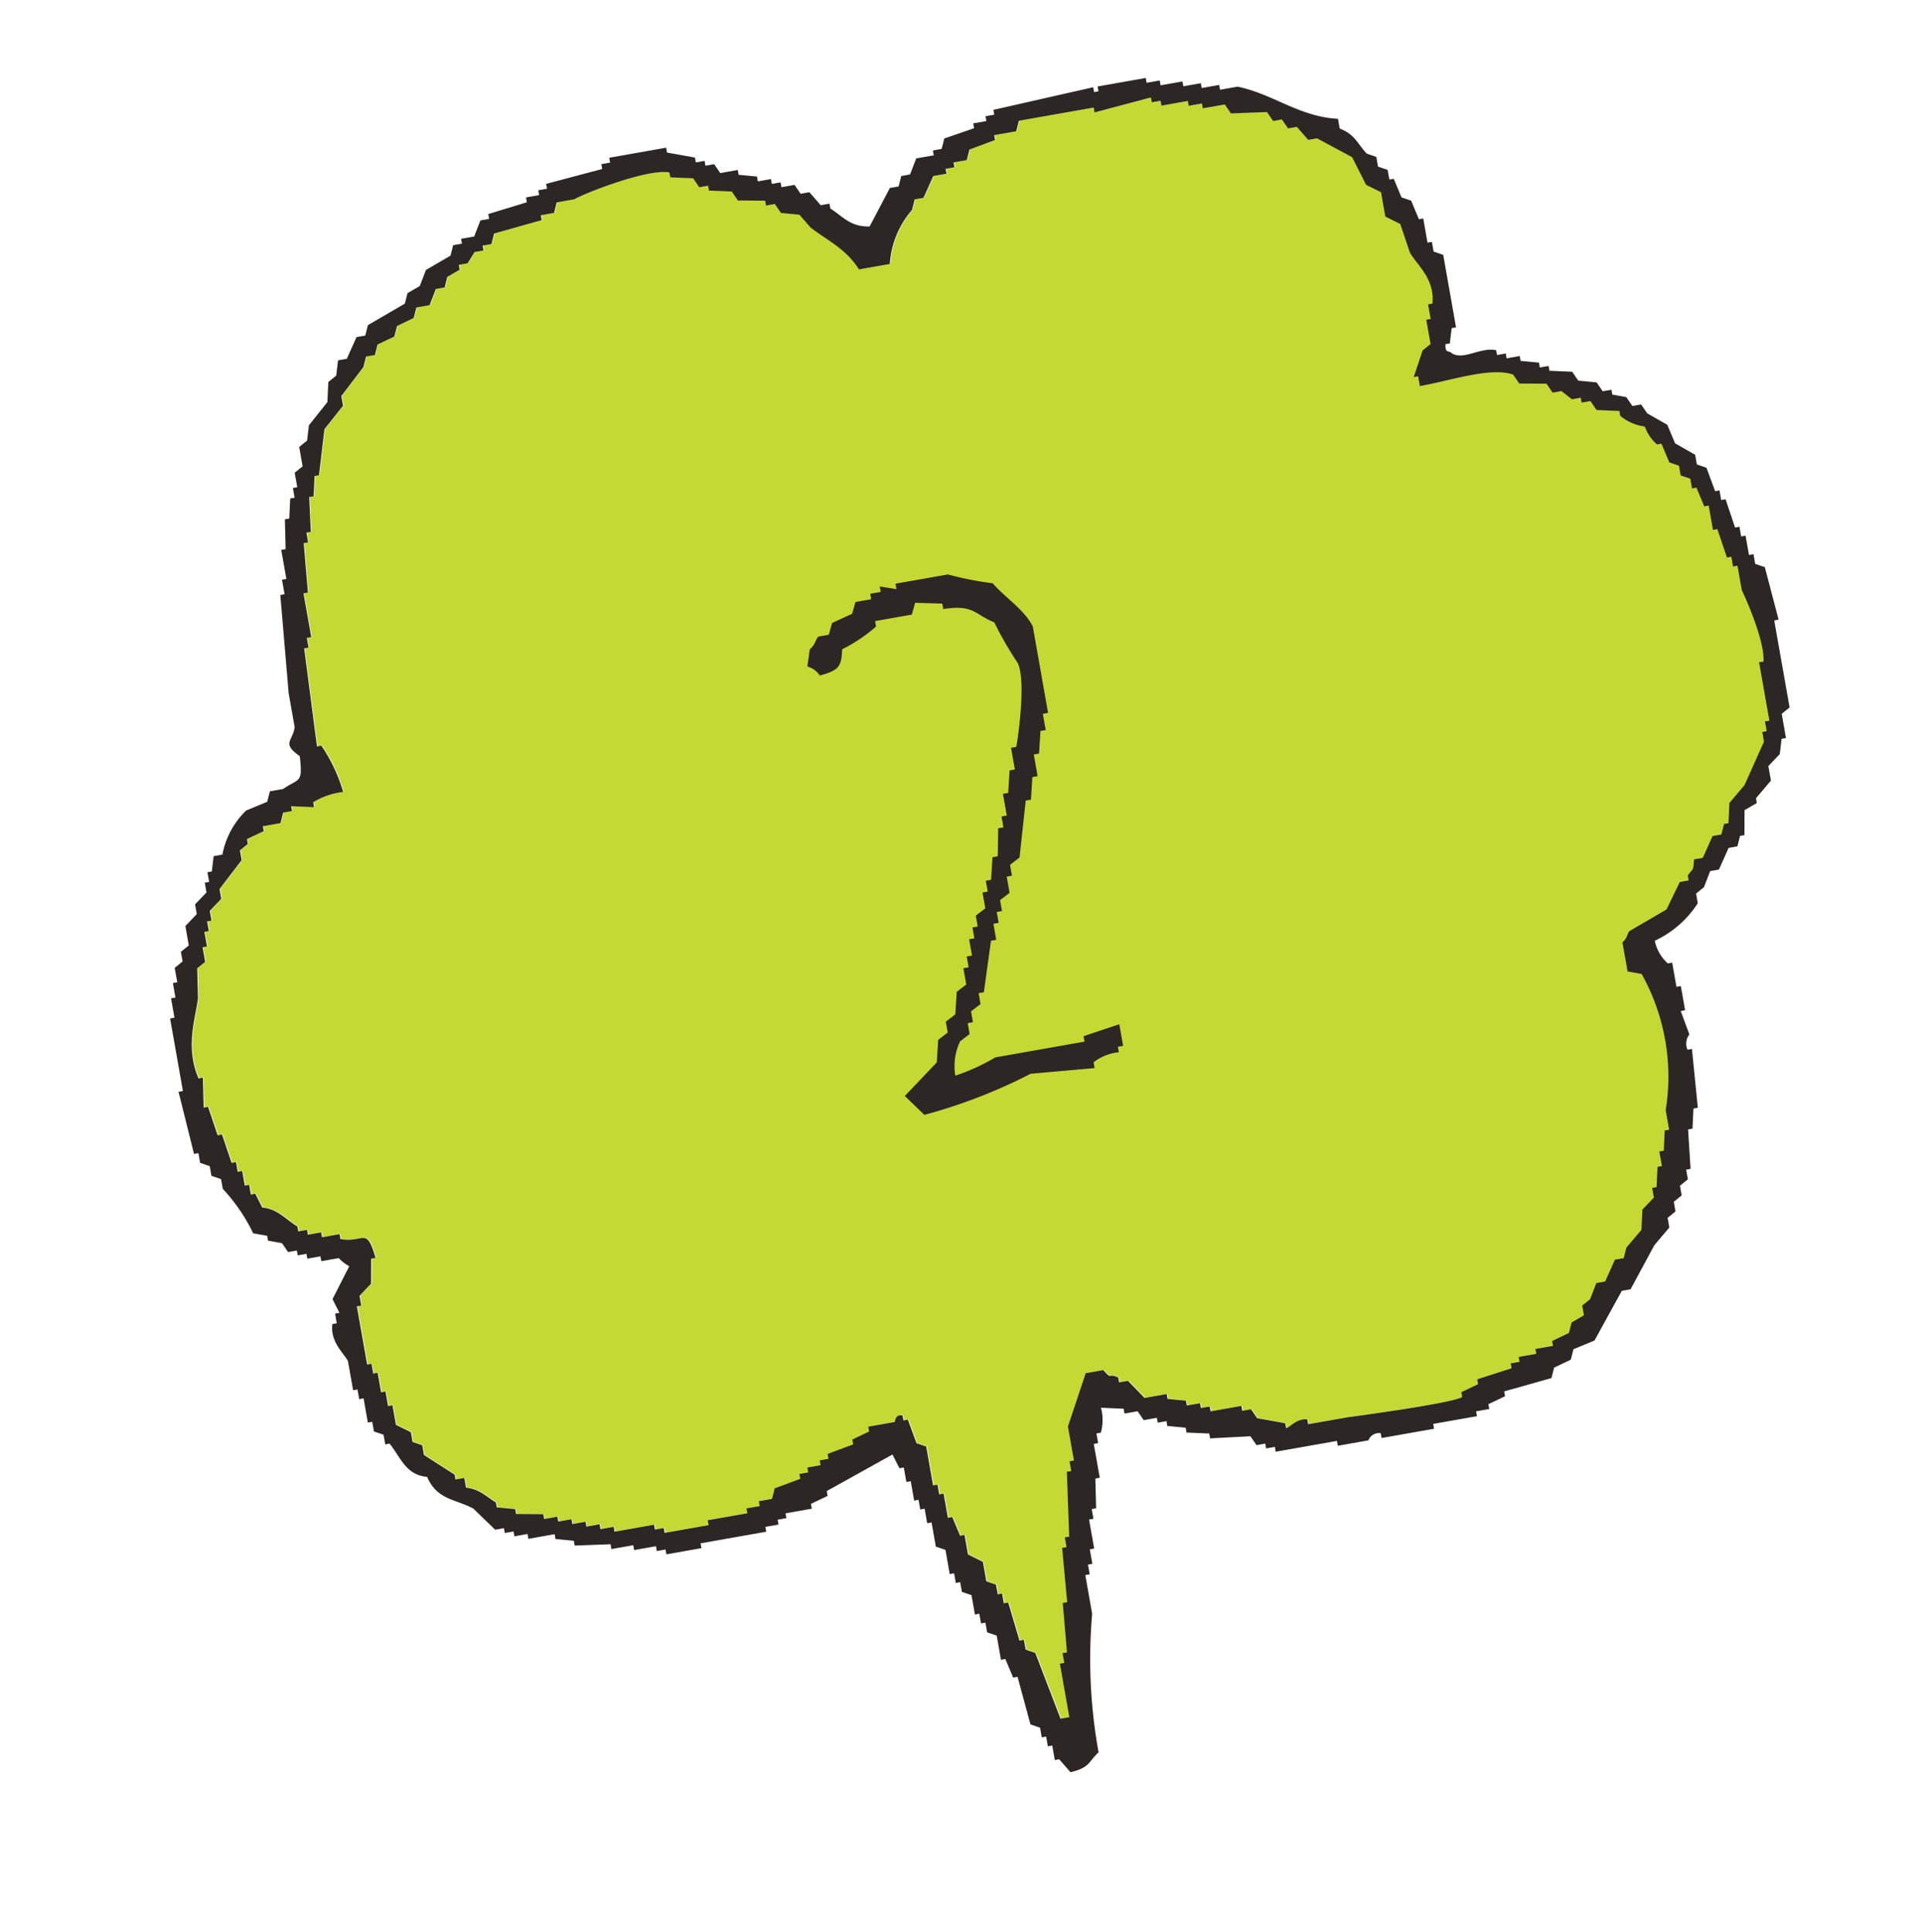
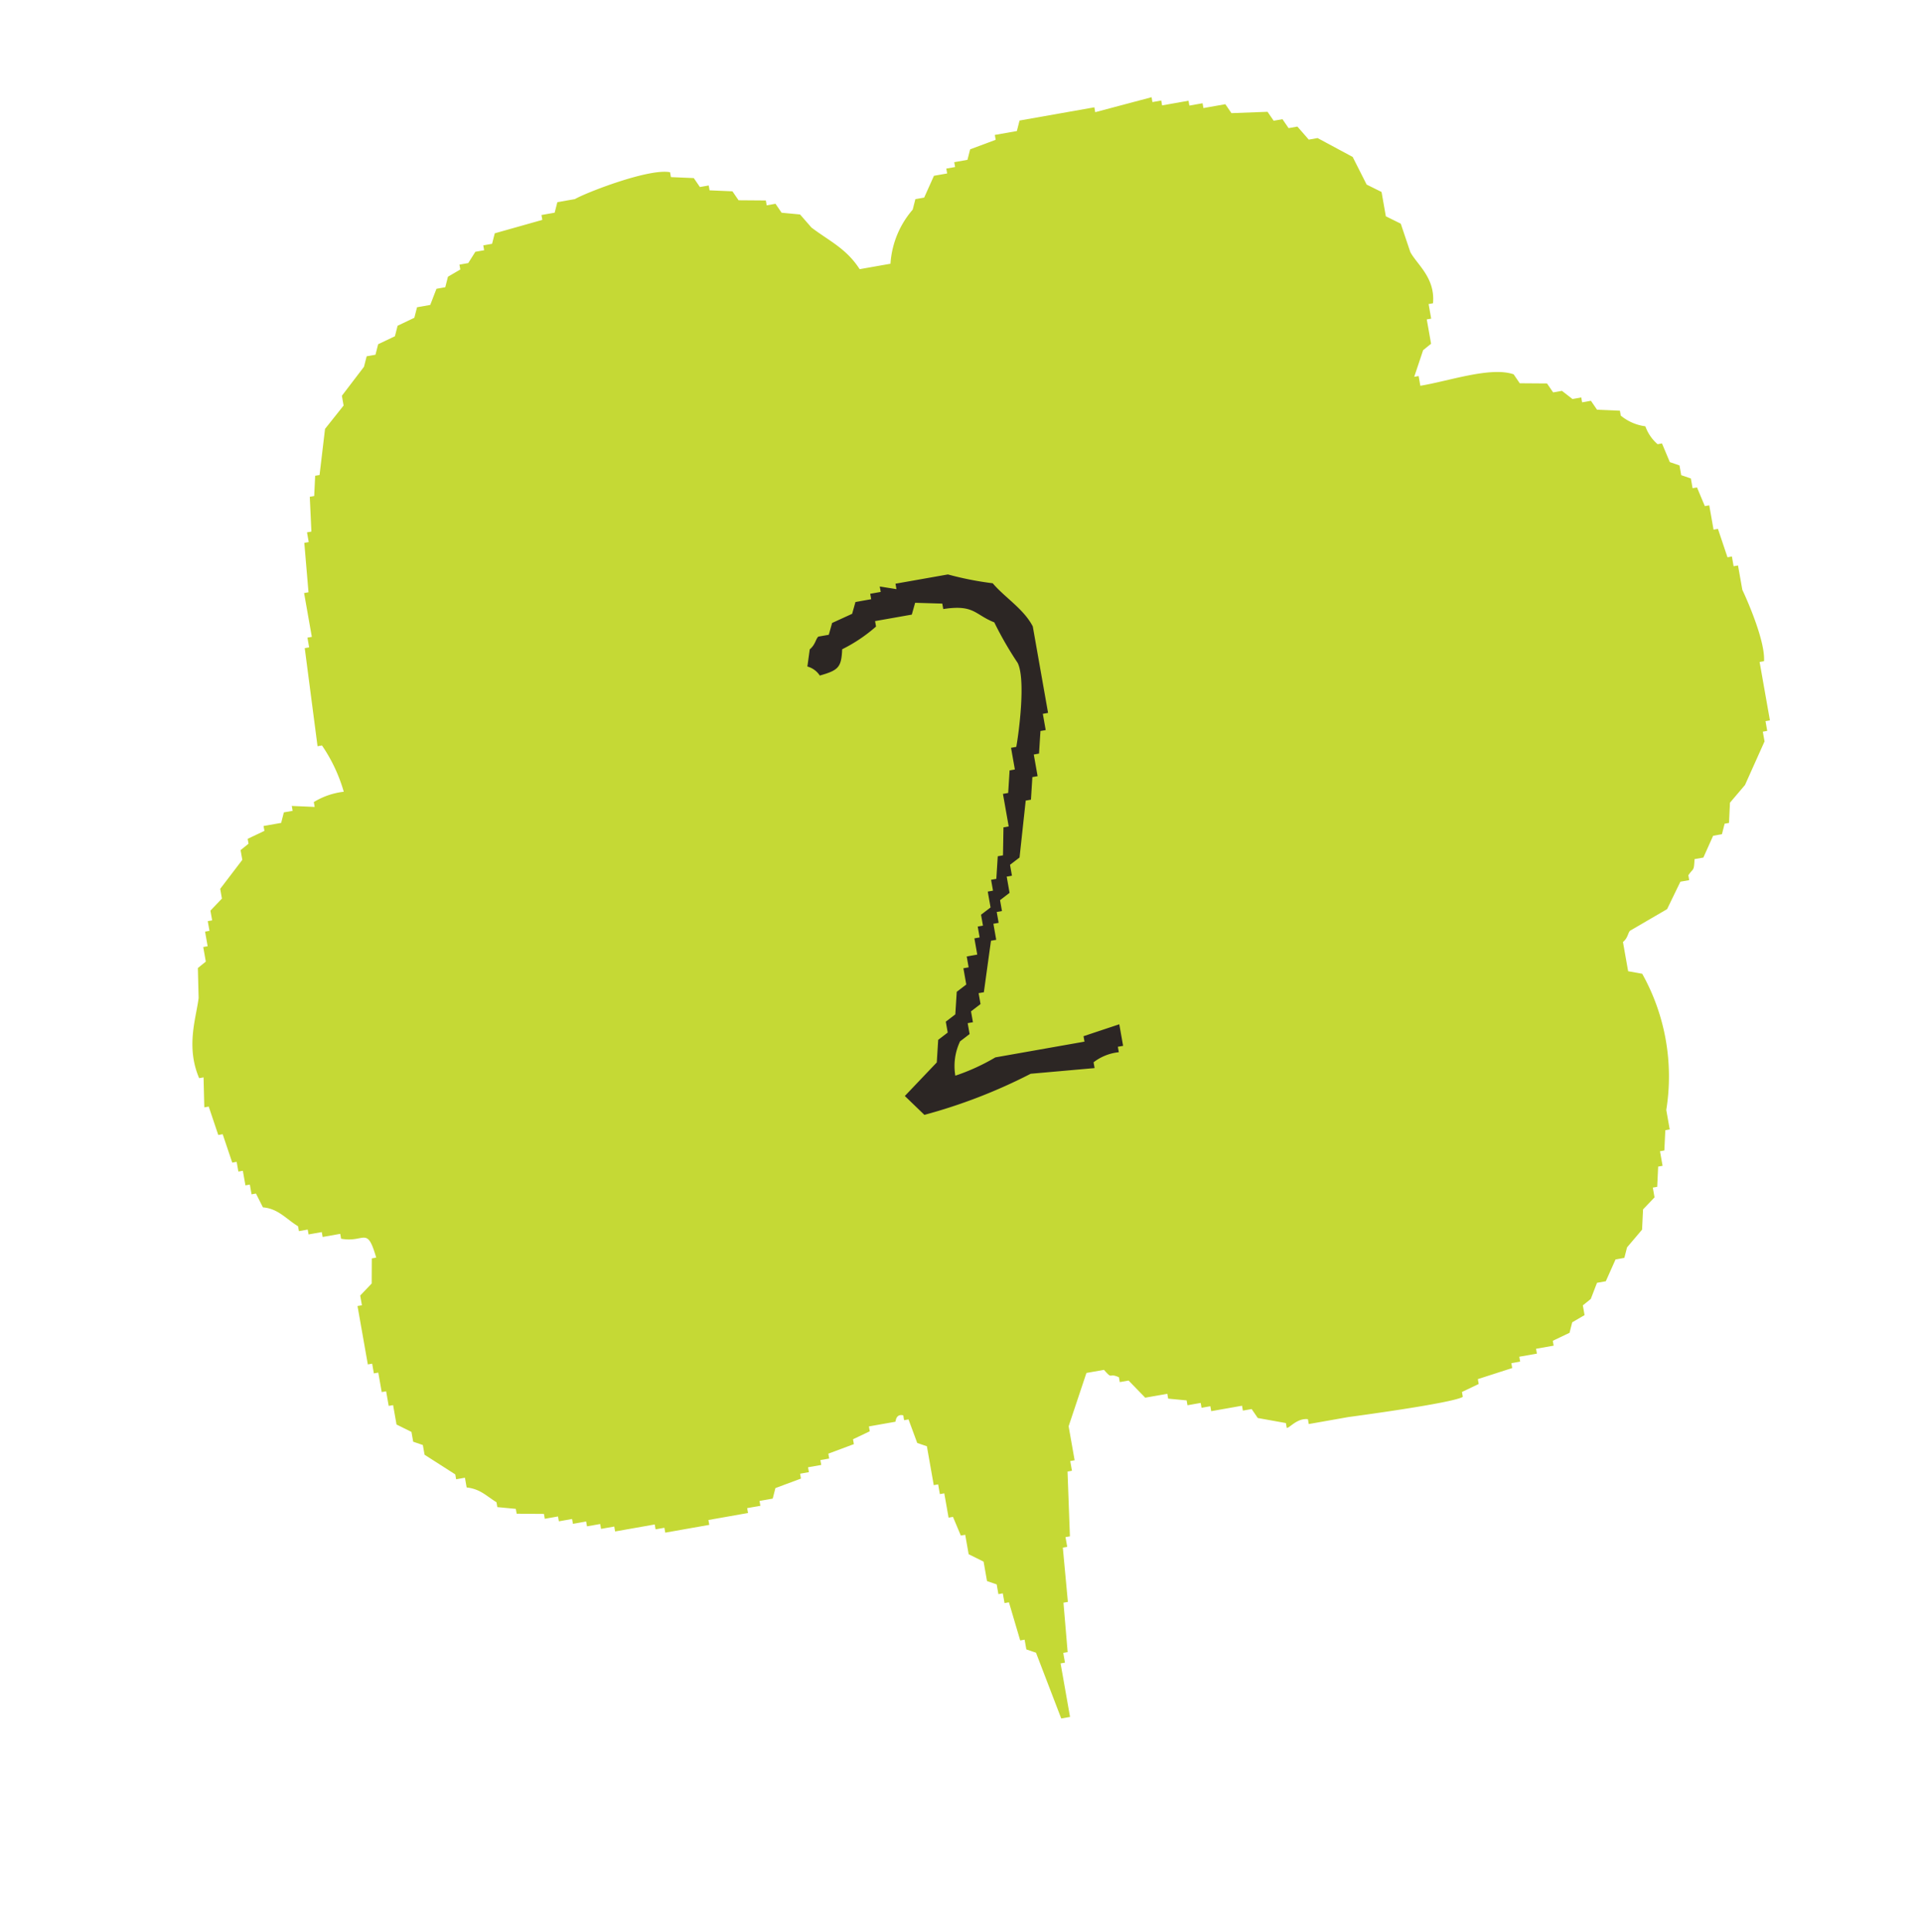
<svg xmlns="http://www.w3.org/2000/svg" width="139.171" height="139.902" viewBox="0 0 139.171 139.902">
  <g id="グループ_3991" data-name="グループ 3991" transform="matrix(0.985, -0.174, 0.174, 0.985, -7507.883, -1277.152)">
    <path id="パス_12079" data-name="パス 12079" d="M392.532,45.17a5.306,5.306,0,0,1,2.265-.358,11.661,11.661,0,0,0-.971-3.576H393.5q.162-3.576.323-7.153h.324v-.715h.323V30.149h.324q.161-1.788.324-3.576h.324v-.715h.323q.162-1.251.323-2.5h.324l.324-1.431h.323l.971-3.219,1.618-1.431V16.56l1.941-1.788.324-.715h.647l.324-.715,1.295-.357.324-.715,1.294-.358.324-.715h.971l.647-1.073h.647l.324-.715.971-.358V8.692h.647l.647-.715h.647V7.619h.647l.324-.715,3.559-.358V6.188h.971l.324-.715h1.294c.891-.326,5.685-1.273,7.118-.715v.358l1.618.357.323.715h.647v.357l1.618.358.324.715,1.942.358v.358h.647l.323.715,1.294.358.647,1.073c1.083,1.172,2.226,1.934,2.912,3.576h2.265a6.626,6.626,0,0,1,2.265-3.576l.324-.715h.647l.971-1.431h.971V7.976h.647V7.619h.971l.324-.715,1.941-.358V6.188H451.1l.324-.715h5.5v.358l4.206-.358v.358h.647v.358h1.941v.357h.971V6.9H466.3l.323.715,2.589.358.324.715h.647l.324.715h.647l.647,1.073h.647l2.265,1.788.647,2.145.97.715v1.788l.971.715q.161,1.073.324,2.146c.324.978,1.459,2.149.971,3.934h-.323v1.073h-.324v1.788l-.647.358-.971,1.788h.324v.715c2.088.026,5.256-.5,6.795.358l.323.715,1.941.357.324.715h.647l.647.715h.647v.358h.647l.323.715,1.618.358v.357a3.486,3.486,0,0,0,1.618,1.073,3.09,3.09,0,0,0,.647,1.431h.323l.324,1.431.647.358v.715l.647.358v.715h.324q.161.715.324,1.431h.324v1.788h.323q.161,1.073.323,2.146h.324v.715h.324v1.788c.246.89.99,3.983.647,5.364h-.324v4.291h-.324V58.4h-.324v.715l-1.942,2.861-1.294,1.073-.324,1.43h-.323l-.323.715h-.647l-.971,1.431h-.647c-.213.9-.17.584-.647,1.073v.358h-.647l-1.294,1.788-2.912,1.073c-.183.128-.242.49-.647.716V73.78l.971.358a15.243,15.243,0,0,1,0,10.014v1.431h-.323l-.324,1.431H484.1v1.073h-.324l-.323,1.431h-.323v.715l-.971.715-.324,1.431-1.294,1.073-.324.715h-.647L478.6,95.6h-.647l-.647,1.073-.647.358v.715l-.971.358-.323.715-1.294.358v.358h-1.294v.357h-1.295v.358h-.647v.358l-2.589.357v.358l-1.294.358v.358c-.8.33-8.413,0-8.413,0h-2.912v-.358c-.757-.224-1.407.4-1.618.358v-.358l-1.941-.715-.324-.715H451.1v-.358h-2.265V99.53h-.647v-.358h-.971v-.358l-1.294-.357V98.1H444.3l-.971-1.431h-.647v-.357c-.716-.488-.447.15-.971-.715H440.42l-1.941,3.576v2.5h-.323v.715h-.324l-.647,4.649h-.324v.715h-.323q-.162,1.966-.324,3.934h-.324q-.162,1.788-.324,3.576h-.323v.716h-.323v3.934h-.647l-.971-5.007-.647-.357v-.715h-.324q-.162-1.43-.323-2.861h-.324v-.715h-.324v-.716l-.647-.358v-1.43l-.971-.715v-1.43h-.324l-.324-1.431h-.323v-1.788h-.324v-.715h-.324V98.814l-.647-.357-.324-1.788h-.324v-.357c-.526-.224-.6.349-.647.357h-1.941v.358l-1.294.357v.358l-1.941.358v.358h-.647v.357h-.971v.358h-.647v.358l-1.942.357-.323.715h-.971v.357h-.971v.358h-2.912v.358h-3.236v-.358h-.647v-.358h-2.912V100.6h-.971v-.358h-.971v-.358h-.97V99.53h-.971v-.358h-.971v-.358l-1.942-.357V98.1l-1.294-.358v-.358c-.667-.593-.981-1.144-1.941-1.43v-.715h-.647v-.358l-1.941-1.788v-.715l-.647-.358V91.3l-.971-.715V89.159h-.323V88.086h-.324V86.655h-.324V85.94H389.3V81.648h.324v-.715l.971-.715q.161-.894.324-1.788h.323c-.258-2.421-.622-1.18-2.265-1.788v-.358h-1.294v-.358h-.971v-.357h-.647v-.358c-.752-.659-1.19-1.507-2.265-1.788l-.323-1.073h-.324v-.715h-.324V70.562H382.5v-.715h-.324q-.162-1.073-.324-2.146h-.324q-.162-1.073-.323-2.146h-.324q.161-1.073.324-2.146h-.324c-.564-2.42.539-4.314.971-5.722q.161-1.073.324-2.146l.647-.358V54.111h.324V53.038h.324v-.715h.323v-.715l.971-.715v-.715l1.941-1.788v-.715l.647-.358v-.358l1.294-.357v-.358h1.294l.324-.715h.647V45.17l1.618.358Z" transform="translate(6789.188 2579.041)" fill="#c5d935" fill-rule="evenodd" />
-     <path id="パス_12080" data-name="パス 12080" d="M389.458,36.627c-.306.993-1.166.961,0,2.134-.126,2.023-.3,1.536-1.609,2.133h-.965l-.322.711-1.608.356a5.972,5.972,0,0,0-2.252,2.845h-.644l-.322,1.067h-.322v.711h-.322V47.3l-.965.711v.711l-.965.711v1.423l-.643.355v.711l-.643.356V53.34h-.322v1.067h-.322v1.422h-.322v5.334h-.322q.161,2.311.322,4.623h.322V66.5l.644.356v.711l.643.355v.711a13.039,13.039,0,0,1,1.609,3.556l.965.356V72.9l.965.356.322.711h.644v.356h.643v.356h.965v.356h1.287a2.8,2.8,0,0,0,.643.711l-1.608,2.134.322,1.067h-.322v.711h-.322c-.395,1.264.459,2.219.643,2.845v2.133h.322v.711h.322v1.778h.322v.711l.644.356V88.9h.321c.674,1.287.781,2.427,2.252,2.845.434,1.785,1.728,1.917,2.9,2.845l1.287,1.778h.643v.355h.644v.356h.965v.356h1.93v.356l1.287.356V98.5l2.574.356v.356h1.608v.356H404.9v.356h.643v.355h2.574v-.355h4.826v-.356h.965v-.356h.643v-.356h1.93V98.5l1.287-.356v-.356l5.147-1.778.322,1.066h.322v1.067h.321v1.422h.322v.711h.322v1.067h.322v1.778l.644.355v1.778h.322v.711h.322v.711l.643.356v1.422h.322v.711h.322v.711l.643.356v1.778h.322l.322,1.422h.322q.161,1.778.322,3.556l.643.356v.711h.322v.712h.322v1.066h.322l.644,1.067c1.465-.092,1.374-.5,2.252-1.067a37.9,37.9,0,0,1,1.287-9.956v-2.845h.322v-.711h.322v-1.067h.322v-2.133h.322v-.711h.322l.322-2.134h.322V97.789h.322v-.711h.322a3.349,3.349,0,0,0,.322-1.778l1.608.356v.356h.965l.322.711h.965v.356h.643v.356l1.287.356v.356l1.608.356v.356l2.9.356.322.711h.643v.355h.643v.356h4.5v.356h2.252a.818.818,0,0,1,.965-.356v.356h3.861v-.356h3.217v-.356h.965v-.355l1.287-.356v-.356l3.539-.356.322-.711,1.287-.356.322-.711,1.609-.356,2.574-3.2h.644l2.252-2.845,1.287-1.067V88.9l.643-.356v-.711l.643-.356v-.711l.644-.356V85.7h.322l.322-2.844h.322l.322-1.422h.322q.161-2.133.321-4.267h-.321a1.07,1.07,0,0,1,.321-1.067q-.16-.889-.321-1.778h.321V72.542h-.321V70.764h-.322a3.03,3.03,0,0,1-.644-1.778,7.443,7.443,0,0,0,3.539-2.134v-.711l.643-.356.643-1.067h.644l.965-1.422h.644c.107-.237.214-.474.322-.711h.322q.16-.889.322-1.778l.965-.355V60.1l1.287-1.067V57.963l.966-.711q.161-.533.322-1.067h.322V54.407l.643-.356v-6.4h.322q-.161-1.956-.322-3.912l-.643-.356v-.711H495.3V41.25h-.322v-.711h-.322q-.161-1.067-.322-2.134h-.322v-.711h-.321q-.161-.889-.322-1.778l-.643-.356v-.711l-1.287-1.067q-.162-.711-.322-1.422l-1.287-1.067-.322-.711h-.643l-.322-.711-.965-.356v-.356h-.643l-.322-.711-1.287-.356-.322-.711-1.608-.356V26.67h-.644v-.356l-1.287-.356V25.6H480.5v-.356h-.643v-.356c-1.112-.44-2.464.348-3.217-.356-.137-.241-.473-.017-.322-.711h.322q.161-.533.322-1.067h.322V17.425l-.644-.356v-.711h-.322V14.58H476q-.16-.711-.322-1.422l-.643-.356q-.161-.711-.322-1.422h-.322v-.711l-.644-.356V9.6l-.644-.356c-.636-1.033-.587-1.469-1.608-2.134V6.4c-2.729-.621-4.31-2.588-6.756-3.556h-1.287V2.49h-1.287V2.135h-1.287V1.779H459.27V1.423h-.965V1.068h-3.539v.356h-.322V1.068l-7.4.356v.356H446.4v.356h-.965V2.49l-2.252.356-.322.711h-.643v.356h-1.287l-.644,1.066h-.644l-.322.711h-.643L436.75,8.18c-1.389-.223-1.725-.993-2.574-1.778V6.046h-.644l-.644-1.067h-.643l-.322-.711h-.965V3.913h-.643V3.557h-.965V3.2l-1.287-.356V2.49h-1.287l-.322-.711h-.643V1.423h-.644V1.068l-1.93-.711V0h-4.182V.357h-.644V.712l-4.182.356v.356h-.643v.356h-.965v.356l-2.9.355v.356h-.643l-.643,1.067h-.965v.355h-.643l-.322.711-1.93.711-.643,1.067-.965.356-.322.711-2.9,1.067-.322.711h-.643l-.965,1.422h-.644l-.322,1.067-.643.356-.322,1.422-1.609,1.422-.322,1.066-.643.356v1.422l-.644.356v1.067h-.322v.711h-.322l-.322,1.422h-.322l-.322,2.134h-.322v2.133h-.321v1.067H390.1l-.643,7.112Zm.377,5.592a5.306,5.306,0,0,1,2.265-.358,11.667,11.667,0,0,0-.971-3.576h-.323q.162-3.576.323-7.153h.323v-.715h.324V27.2h.323q.161-1.788.324-3.576h.324v-.715h.323q.162-1.251.324-2.5h.324l.323-1.431h.324l.971-3.219,1.618-1.431v-.715l1.941-1.788.324-.715h.647l.324-.715,1.294-.357.324-.715L403.1,8.96l.323-.715h.971l.647-1.073h.647l.324-.715.971-.358V5.741h.647l.647-.715h.647V4.668h.647l.324-.715,3.559-.358V3.237h.971l.323-.715h1.294c.891-.326,5.685-1.273,7.118-.715v.358l1.618.357q.161.358.323.715h.647v.357l1.618.358.324.715,1.941.358v.358h.647l.323.715,1.294.358.647,1.073c1.083,1.172,2.227,1.934,2.912,3.576h2.265a6.627,6.627,0,0,1,2.265-3.576l.324-.715h.647l.971-1.431h.971V5.025h.647V4.668h.971l.324-.715,1.942-.358V3.237H448.4l.323-.715h5.5V2.88l4.207-.358V2.88h.647v.358h1.941v.357h.971v.358h1.618l.324.715,2.588.358.324.715h.647l.324.715h.647l.648,1.073h.647l2.265,1.788.647,2.145.971.715v1.788l.971.715q.162,1.073.324,2.146c.325.978,1.459,2.149.971,3.934h-.323v1.073h-.323v1.788l-.647.358-.971,1.788h.324v.715c2.087.026,5.255-.5,6.795.358l.323.715,1.941.357.323.715h.648l.647.715h.647V29.7h.647l.323.715,1.618.358v.357a3.483,3.483,0,0,0,1.617,1.073,3.093,3.093,0,0,0,.647,1.431h.323q.163.716.323,1.431l.647.358v.715l.647.358v.715h.323q.163.715.324,1.431h.323v1.788h.324q.161,1.073.324,2.146h.323v.715h.324v1.788c.247.89.99,3.983.647,5.364h-.323v4.291h-.324v.715h-.324v.715l-1.941,2.861L490.785,60.1q-.162.715-.323,1.43h-.323l-.324.715h-.647l-.97,1.43h-.647c-.213.9-.171.584-.647,1.073v.358h-.647L484.961,66.9l-2.912,1.073c-.182.127-.242.49-.647.715V70.83l.971.358a15.239,15.239,0,0,1,0,10.013v1.431h-.324q-.161.715-.324,1.43H481.4v1.073h-.323q-.162.715-.323,1.431h-.324v.715l-.971.715q-.162.715-.323,1.431L477.843,90.5l-.323.715h-.647l-.971,1.431h-.647l-.647,1.073-.647.358v.715l-.971.358q-.161.358-.323.715l-1.294.358v.358h-1.294v.357h-1.294v.358h-.647v.358l-2.589.357v.358l-1.294.358v.358c-.8.33-8.412,0-8.412,0h-2.912v-.358c-.757-.225-1.407.4-1.618.358v-.358l-1.941-.716-.324-.715H448.4v-.358h-2.265v-.357h-.647v-.358h-.97v-.358l-1.294-.357v-.358H441.6l-.971-1.431h-.647V93.36c-.716-.488-.447.151-.971-.715h-1.294l-1.941,3.576v2.5h-.324v.715h-.324q-.323,2.325-.647,4.649h-.323v.715h-.323q-.162,1.966-.324,3.934h-.324q-.161,1.788-.323,3.576h-.324v.715h-.323v3.934h-.647l-.971-5.007-.647-.358v-.715h-.324q-.162-1.43-.323-2.861h-.324v-.715h-.323v-.715l-.647-.358V104.8l-.971-.715v-1.43h-.323q-.162-.716-.324-1.431h-.324V99.44h-.323v-.715h-.324V95.863l-.647-.357q-.162-.894-.324-1.788h-.324V93.36c-.527-.224-.6.349-.647.358h-1.941v.358l-1.294.357v.358l-1.942.358v.358h-.647v.357h-.971v.358h-.647v.358l-1.942.357q-.161.358-.323.716h-.971v.357h-.971v.358h-2.912v.358h-3.236v-.358h-.647v-.358H402.13v-.357h-.971v-.358h-.971v-.358h-.971v-.357h-.971v-.358h-.971v-.358l-1.942-.357v-.358l-1.294-.358v-.358c-.667-.593-.98-1.144-1.941-1.43v-.715h-.647V91.93l-1.941-1.788v-.715l-.647-.358v-.715l-.971-.715V86.208h-.324V85.135h-.323V83.7h-.324v-.716H386.6V78.7h.324v-.715l.971-.715q.162-.894.324-1.788h.323c-.258-2.421-.622-1.18-2.265-1.788v-.358h-1.294v-.358h-.971v-.357h-.647V72.26c-.751-.659-1.19-1.507-2.265-1.789l-.323-1.073h-.324v-.715h-.323V67.611H379.8V66.9h-.324q-.162-1.073-.324-2.146h-.323q-.162-1.073-.324-2.146h-.323q.161-1.073.323-2.146h-.323c-.564-2.42.539-4.314.971-5.722q.161-1.073.324-2.146l.647-.358V51.16h.323V50.087h.324v-.715h.323v-.715l.971-.715v-.715l1.941-1.788v-.715l.647-.358v-.358l1.294-.357v-.358h1.295l.323-.715h.647v-.358l1.618.358Z" transform="translate(6791.839 2582)" fill="#2c2624" fill-rule="evenodd" />
-     <path id="パス_12081" data-name="パス 12081" d="M532.81,132.336v-.4a3.6,3.6,0,0,1,1.927-.4v-.4h.386V129.55l-2.7.4v.4h-6.552a15.1,15.1,0,0,1-3.084.8,4.163,4.163,0,0,1,.771-2.388l.771-.4v-.8h.386v-.8l.771-.4v-.8h.386q.577-1.791,1.156-3.582h.385V120.8h.386V120h.386v-.8l.771-.4v-1.194h.385v-.8l.771-.4,1.156-3.979h.386q.193-.8.385-1.592h.385v-1.592h.386q.193-.8.386-1.592h.385v-1.194h.385V100.1c-.43-1.375-1.639-2.42-2.312-3.581a23.223,23.223,0,0,1-3.084-1.194h-3.854v.4l-1.157-.4v.4h-.771v.4h-1.156l-.386.8-1.542.4-.386.8h-.77c-.233.16-.305.531-.771.8l-.385,1.194a1.562,1.562,0,0,1,.771.8c1.4-.143,1.643-.312,1.927-1.592a11.306,11.306,0,0,0,2.7-1.194v-.4h2.7q.194-.4.386-.8l1.927.4v.4c2.272.053,2.154.781,3.469,1.592a25.511,25.511,0,0,0,1.156,3.184c.38,1.29-.8,5.016-1.156,5.969h-.385v1.592H530.5l-.385,1.592h-.385v1.592h-.386v.8h-.385q-.193,1-.386,1.99h-.385q-.193.8-.386,1.592h-.386v.8h-.385V119.6l-.771.4v.8h-.385v.8h-.386v1.194H525.1v.8h-.385v1.194l-.771.4q-.193.8-.386,1.592l-.771.4v.8l-.771.4-.385,1.592-2.7,1.99,1.157,1.592a38.919,38.919,0,0,0,8.095-1.592l4.625.4" transform="translate(6701.219 2520.645)" fill="#2c2624" fill-rule="evenodd" />
+     <path id="パス_12081" data-name="パス 12081" d="M532.81,132.336v-.4a3.6,3.6,0,0,1,1.927-.4v-.4h.386V129.55l-2.7.4v.4h-6.552a15.1,15.1,0,0,1-3.084.8,4.163,4.163,0,0,1,.771-2.388l.771-.4v-.8h.386v-.8l.771-.4v-.8h.386q.577-1.791,1.156-3.582h.385V120.8h.386V120h.386v-.8l.771-.4v-1.194h.385v-.8l.771-.4,1.156-3.979h.386q.193-.8.385-1.592h.385v-1.592h.386q.193-.8.386-1.592h.385v-1.194h.385V100.1c-.43-1.375-1.639-2.42-2.312-3.581a23.223,23.223,0,0,1-3.084-1.194h-3.854v.4l-1.157-.4v.4h-.771v.4h-1.156l-.386.8-1.542.4-.386.8h-.77c-.233.16-.305.531-.771.8l-.385,1.194a1.562,1.562,0,0,1,.771.8c1.4-.143,1.643-.312,1.927-1.592a11.306,11.306,0,0,0,2.7-1.194v-.4h2.7q.194-.4.386-.8l1.927.4v.4c2.272.053,2.154.781,3.469,1.592a25.511,25.511,0,0,0,1.156,3.184c.38,1.29-.8,5.016-1.156,5.969h-.385v1.592H530.5l-.385,1.592h-.385v1.592v.8h-.385q-.193,1-.386,1.99h-.385q-.193.8-.386,1.592h-.386v.8h-.385V119.6l-.771.4v.8h-.385v.8h-.386v1.194H525.1v.8h-.385v1.194l-.771.4q-.193.8-.386,1.592l-.771.4v.8l-.771.4-.385,1.592-2.7,1.99,1.157,1.592a38.919,38.919,0,0,0,8.095-1.592l4.625.4" transform="translate(6701.219 2520.645)" fill="#2c2624" fill-rule="evenodd" />
  </g>
</svg>